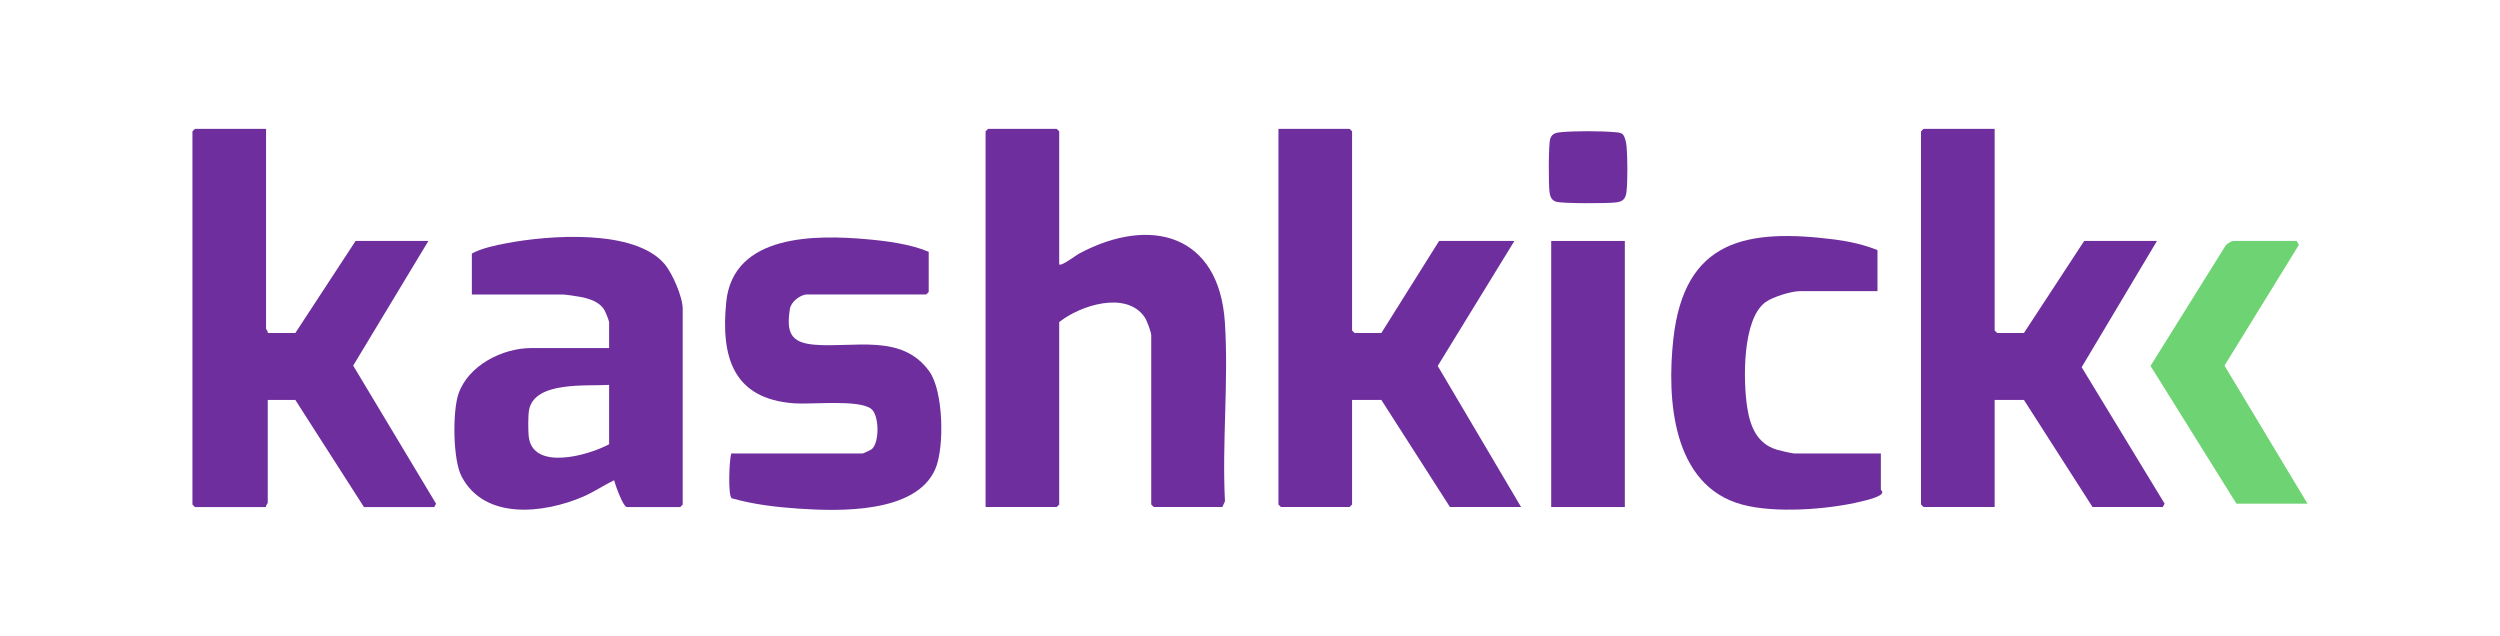
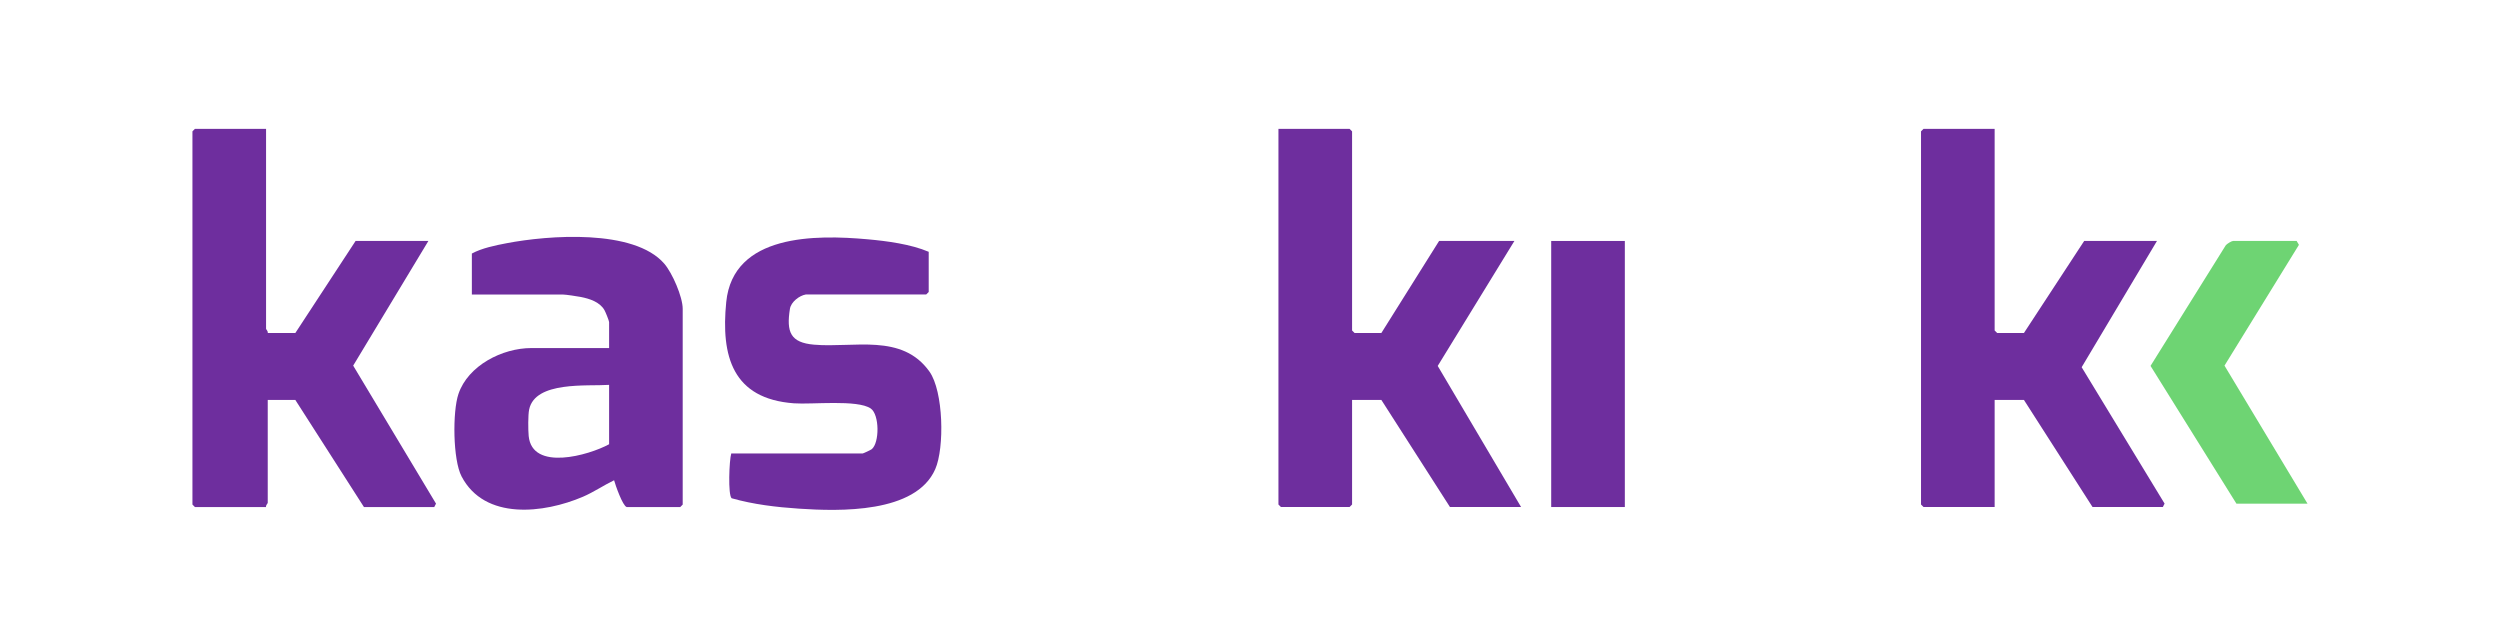
<svg xmlns="http://www.w3.org/2000/svg" id="Layer_1" version="1.1" viewBox="0 0 747 190">
  <defs>
    <style>
      .st0 {
        fill: #6ed473;
      }

      .st1 {
        fill: #6e2e9e;
      }
    </style>
  </defs>
-   <path class="st1" d="M316.5,79c.63.65,4.97-2.71,5.99-3.26,21.35-11.36,41.76-5.69,43.5,20.51,1.16,17.4-.88,35.99.03,53.52l-.78,1.72h-20.5l-.75-.75v-50.5c0-1.03-1.3-4.49-2-5.5-5.49-7.94-19.26-3.5-25.5,1.5v54.5l-.75.75h-21.25V39.25l.75-.75h20.5l.75.75v39.75Z" />
  <path class="st1" d="M79.5,38.5v59.75c0,.17.66.76.5,1.25h8.25l18-27.5h21.75l-22.47,37.25,24.75,41.24-.53,1.02h-21l-20.5-32h-8.25v30.75c0,.17-.66.76-.5,1.25h-21.25l-.75-.75V39.25l.75-.75h21.25Z" />
  <polygon class="st1" points="596 38.5 596 98.75 596.75 99.5 604.75 99.5 622.75 72 644.5 72 622 109.72 646.78 150.48 646.25 151.5 625.25 151.5 604.75 119.5 596 119.5 596 151.5 574.75 151.5 574 150.75 574 39.25 574.75 38.5 596 38.5" />
  <polygon class="st1" points="430 72 452.5 72 429.59 109.34 454.5 151.5 433.25 151.5 412.75 119.5 404 119.5 404 150.75 403.25 151.5 382.75 151.5 382 150.75 382 38.5 403.25 38.5 404 39.25 404 98.75 404.75 99.5 412.75 99.5 430 72" />
  <path class="st1" d="M187.25,151.5c-1.19-.34-3.36-6.51-3.76-8-3.15,1.53-6.08,3.54-9.31,4.93-11.61,4.97-29.36,7.14-36.27-6.09-2.6-4.98-2.72-19.32-.93-24.61,2.88-8.53,13.13-13.73,21.77-13.73h23.25v-7.75c0-.38-1.08-3.06-1.4-3.6-1.41-2.45-4.45-3.4-7.08-3.92-1-.2-4.48-.72-5.28-.72h-27.25v-12.25c2.97-1.62,7.05-2.45,10.41-3.09,12.4-2.38,38.03-4.35,47.08,6.11,2.39,2.76,5.51,9.91,5.51,13.49v58.5l-.75.75h-16ZM182,115c-6.47.45-22.1-1.21-23.89,7.36-.35,1.66-.31,6.12-.14,7.91,1.02,10.62,17.95,5.79,24.03,2.47v-17.75Z" />
  <path class="st1" d="M240.75,88c-1.9.32-4.39,2.21-4.72,4.28-1.09,6.91.1,10.1,7.23,10.71,11.88,1.02,26.26-3.49,34.46,8.04,4.19,5.88,4.54,22.75,1.73,29.16-5.81,13.25-28.62,12.61-40.69,11.8-6.76-.45-13.63-1.26-20.14-3.11-1.14-.96-.73-11.37-.12-13.38h39.25c.18,0,2.41-1.03,2.72-1.28,2.35-1.89,2.35-10.34-.29-12.16-3.96-2.73-17.63-1.15-22.95-1.55-18.32-1.35-21.85-14.02-20.23-30.26,2.04-20.41,26.8-20.14,42.24-18.75,5.88.53,12.93,1.47,18.26,3.74v12l-.75.75h-36Z" />
-   <path class="st1" d="M561,87h-23.25c-2.52,0-8.11,1.74-10.22,3.28-7,5.11-6.67,23.61-5.47,31.41.87,5.67,2.89,10.85,8.83,12.67.99.3,4.57,1.14,5.36,1.14h25.75v10.75c0,.16.51.54.41.92-.14,1.28-5.02,2.37-6.31,2.68-9.95,2.41-25.74,3.59-35.61.9-20.85-5.68-22.48-31.56-20.49-49.5,3.29-29.66,21.89-33.01,48.18-29.69,4.16.53,9.02,1.58,12.81,3.19v12.25Z" />
  <rect class="st1" x="463.5" y="72" width="22" height="79.5" />
  <path class="st0" d="M689.5,150.5h-21.25l-25.67-41.17,22.47-36.02c.34-.47,1.78-1.31,2.19-1.31h19l.68,1.16-22.24,36.09,24.81,41.25Z" />
-   <path class="st1" d="M484.87,40.13c.69.65,1.06,2.6,1.15,3.59.29,3.24.35,10.36-.02,13.53-.26,2.21-1.06,3-3.25,3.25-2.46.29-15.99.35-17.79-.23-1.43-.46-1.82-1.63-1.98-3.02-.27-2.28-.32-14.08.23-15.79s1.95-1.85,3.51-1.99c3.99-.36,11.54-.34,15.54,0,.83.07,1.98.07,2.6.65Z" />
</svg>